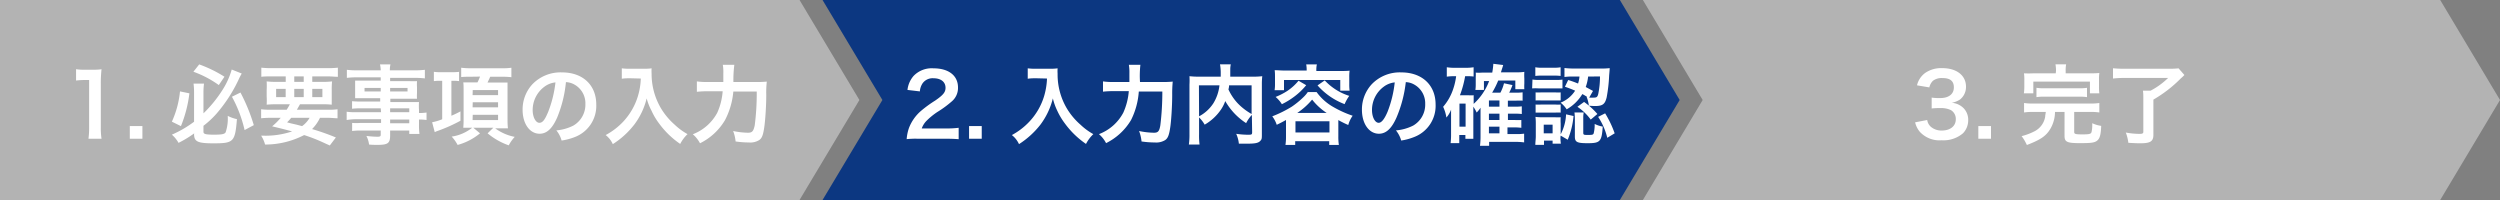
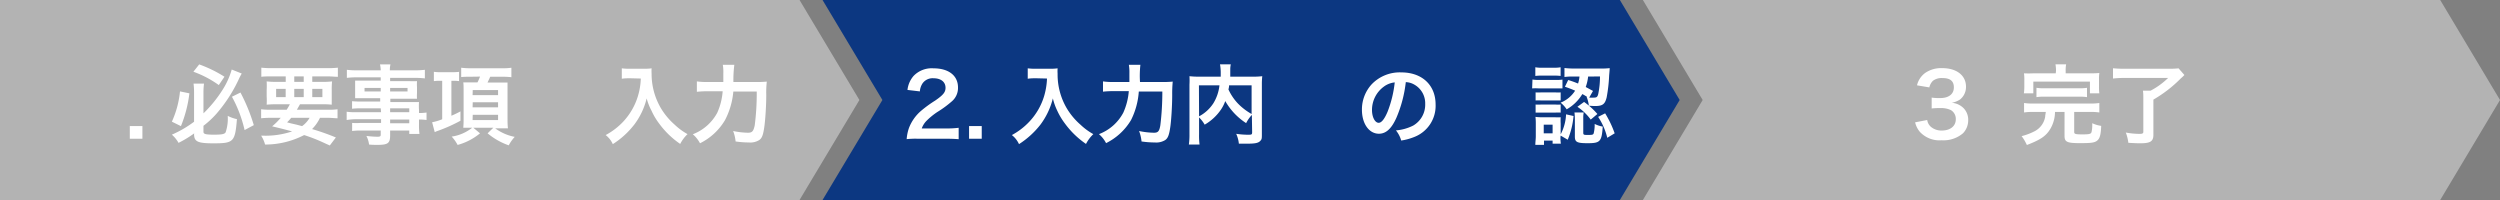
<svg xmlns="http://www.w3.org/2000/svg" viewBox="0 0 375 30">
  <rect x="0" y="0" width="375" height="30" fill="#808080" stroke="none" />
  <defs>
    <style>.cls-1{fill:#b3b3b3;}.cls-2{fill:#0c3781;}.cls-3{fill:#fff;}</style>
  </defs>
  <title>sp_form_nav2</title>
  <g id="レイヤー_2" data-name="レイヤー 2">
    <g id="お問い合わせ">
      <polygon class="cls-1" points="119.93 0 119.93 0 0 0 0 30 119.93 30 119.93 30 128.91 15 119.93 0" />
      <polygon class="cls-1" points="366.03 0 366.03 0 246.43 0 255.4 15 246.43 30 246.43 30 366.03 30 366.03 30 375 15 366.03 0" />
      <polygon class="cls-2" points="242.98 0 242.98 0 123.38 0 132.36 15 123.38 30 123.38 30 242.98 30 242.98 30 251.95 15 242.98 0" />
-       <path class="cls-3" d="M13.27,20.81a12,12,0,0,0,.1-1.69V12h-.62a11.9,11.9,0,0,0-1.34.08V10.38a7.6,7.6,0,0,0,1.3.08H13.9a9.67,9.67,0,0,0,1.33-.07,19.23,19.23,0,0,0-.11,2.15v6.58a10.73,10.73,0,0,0,.11,1.69Z" />
      <path class="cls-3" d="M19.47,20.81v-1.9h1.89v1.9Z" />
      <path class="cls-3" d="M28.41,14a19.15,19.15,0,0,1-1.27,4.92l-1.36-.67A14.3,14.3,0,0,0,27,13.71Zm.73,6a16.66,16.66,0,0,1-2.36,1.43,4.63,4.63,0,0,0-1-1.23,16.47,16.47,0,0,0,3.33-1.94V13.86a10.47,10.47,0,0,0-.08-1.32h1.57a10.22,10.22,0,0,0-.08,1.28V17a19,19,0,0,0,2.79-3.41,11.57,11.57,0,0,0,1.45-3.16l1.5.6a9.42,9.42,0,0,0-.51,1A22.16,22.16,0,0,1,32.52,17a13.69,13.69,0,0,1-2,1.87v.91c0,.33.34.42,1.58.42s1.6-.09,1.75-.37a6.41,6.41,0,0,0,.31-2.45,5.46,5.46,0,0,0,1.38.49c-.28,3.42-.49,3.63-3.52,3.63-2.38,0-2.91-.26-2.91-1.39Zm.74-10.34a19.39,19.39,0,0,1,3.79,1.85l-.85,1.25a15.45,15.45,0,0,0-3.81-2Zm6.19,4.22a27,27,0,0,1,2,4.89l-1.38.74a19.31,19.31,0,0,0-1.9-5Z" />
      <path class="cls-3" d="M43,16.46a8.88,8.88,0,0,0,.48-.82h-2A14.76,14.76,0,0,0,40,15.7a10.92,10.92,0,0,0,0-1.26v-.9a12.18,12.18,0,0,0,0-1.33,11.68,11.68,0,0,0,1.45.07h1.41v-.82H40.69c-.61,0-1.09,0-1.49.06V10.15a12.87,12.87,0,0,0,1.6.07h8.27a12.43,12.43,0,0,0,1.61-.07v1.37c-.42,0-.88-.06-1.51-.06H46.84v.82h1.51a11,11,0,0,0,1.46-.07,11.52,11.52,0,0,0-.05,1.33v.88c0,.65,0,.95,0,1.28a12.19,12.19,0,0,0-1.47-.06H45l-.47.82h4.59a9.5,9.5,0,0,0,1.51-.07v1.35c-.43,0-.87-.07-1.51-.07H48a6.12,6.12,0,0,1-1.19,1.69,35.14,35.14,0,0,1,3.57,1.26l-.91,1.2-.76-.34a25.07,25.07,0,0,0-3.09-1.22,12.68,12.68,0,0,1-5.86,1.42,4.65,4.65,0,0,0-.59-1.33h.29a12.47,12.47,0,0,0,4.36-.64c-1.5-.4-1.72-.45-3-.76a9.77,9.77,0,0,0,1.29-1.28H40.67a15,15,0,0,0-1.5.07V16.39a11,11,0,0,0,1.5.07Zm-1.58-3.13v1.24h1.43V13.33Zm2.26,4.34a6.49,6.49,0,0,1-.62.68c.46.13.46.13,1.47.36l.78.21a3.88,3.88,0,0,0,1.13-1.25Zm.46-5.39h1.42v-.82H44.14Zm0,2.29h1.42V13.33H44.14Zm2.7,0h1.52V13.33H46.84Z" />
      <path class="cls-3" d="M57.11,16.25H54a10.24,10.24,0,0,0-1.19.06V15.18a11.93,11.93,0,0,0,1.22.05h3v-.5H54.36c-.47,0-.8,0-1.09,0,0-.27,0-.54,0-.87V13c0-.36,0-.59,0-.91.33,0,.61,0,1.1,0h2.74v-.49H53.55a12.92,12.92,0,0,0-1.52.08V10.47a12.37,12.37,0,0,0,1.6.08h3.48A4.91,4.91,0,0,0,57,9.66h1.57a3.37,3.37,0,0,0-.09.89h3.65a12.59,12.59,0,0,0,1.6-.08v1.29a12.92,12.92,0,0,0-1.52-.08H58.52v.49h2.94a10.68,10.68,0,0,0,1.09,0,7.89,7.89,0,0,0,0,.91v.86a7.16,7.16,0,0,0,0,.87c-.29,0-.63,0-1,0h-3v.5h2.91c.77,0,1,0,1.39,0a8.54,8.54,0,0,0,0,1.18v.46a7,7,0,0,0,1.13-.07V18a7.42,7.42,0,0,0-1.13-.07v.76a9.94,9.94,0,0,0,.07,1.4H61.39v-.51H58.52v.73c0,1.17-.33,1.42-1.91,1.42-.32,0-.84,0-1.25-.05a3.93,3.93,0,0,0-.4-1.29,14.3,14.3,0,0,0,1.65.12c.4,0,.5-.07.5-.3v-.63h-3a9,9,0,0,0-1.29.07V18.44a9.36,9.36,0,0,0,1.24,0h3.1v-.56H53.38A9.42,9.42,0,0,0,52,18V16.76a9.11,9.11,0,0,0,1.41.07h3.75Zm-2.43-3.06v.53h2.43v-.53Zm3.84.53h2.61v-.53H58.52Zm2.87,3.11v-.58H58.52v.58Zm-2.87,1.66h2.87v-.56H58.52Z" />
      <path class="cls-3" d="M66,12.12a6.12,6.12,0,0,0-.92.05v-1.4a6.89,6.89,0,0,0,1.11.06h1.67a9.35,9.35,0,0,0,1-.05v1.39a5.63,5.63,0,0,0-.89-.05h-.26v5.24c.45-.19.71-.31,1.36-.65v1.4a23.83,23.83,0,0,1-3.6,1.59l-.26.12-.39-1.48a8.38,8.38,0,0,0,1.51-.45V12.12Zm4.56-.61c-.47,0-.93,0-1.38.05v-1.4a11.43,11.43,0,0,0,1.45.08H75.3a8.84,8.84,0,0,0,1.41-.08v1.42a12.51,12.51,0,0,0-1.37-.07H73.53c-.14.33-.26.57-.4.87h2.3l.7,0c0,.29,0,.67,0,1.14v4.43a11.84,11.84,0,0,0,.06,1.3H76l-1,0h-.72a7.22,7.22,0,0,0,2.93,1.28,6.11,6.11,0,0,0-.9,1.27A10.23,10.23,0,0,1,73.14,20l.86-.84H71L72,20a8.9,8.9,0,0,1-3.36,1.74,5.52,5.52,0,0,0-.89-1.25,6.45,6.45,0,0,0,3.08-1.33h-.34c-.46,0-.77,0-1,0A12.2,12.2,0,0,0,69.54,18V13.54c0-.42,0-.92-.05-1.18.27,0,.45,0,1.08,0h1.05c.14-.26.27-.58.39-.87Zm.33,2.76h3.82v-.76H70.91Zm0,1.83h3.82v-.76H70.91Zm0,1.91h3.82v-.79H70.91Z" />
-       <path class="cls-3" d="M83.58,17.62c-.74,1.68-1.57,2.44-2.64,2.44-1.48,0-2.55-1.5-2.55-3.6a5.58,5.58,0,0,1,1.43-3.78,5.85,5.85,0,0,1,4.48-1.82c3.12,0,5.14,1.9,5.14,4.82a5,5,0,0,1-3.15,4.85,8.84,8.84,0,0,1-2.05.55,4,4,0,0,0-.79-1.52A7,7,0,0,0,86,18.84a3.64,3.64,0,0,0,1.81-3.25,3.21,3.21,0,0,0-1.6-2.88,2.77,2.77,0,0,0-1.32-.39A18.56,18.56,0,0,1,83.58,17.62ZM81.67,13a4.36,4.36,0,0,0-1.77,3.51c0,1.06.46,1.91,1,1.91s.87-.55,1.34-1.67a17.43,17.43,0,0,0,1.08-4.39A3.29,3.29,0,0,0,81.67,13Z" />
      <path class="cls-3" d="M94.51,11.74c-.35,0-.74,0-1.24.07V10.25a8.21,8.21,0,0,0,1.22.06h2.07a7.41,7.41,0,0,0,1.18-.06,6,6,0,0,0,0,.82,10.13,10.13,0,0,0,1.39,5.15,10.4,10.4,0,0,0,2.08,2.49,9.35,9.35,0,0,0,1.92,1.41,5.49,5.49,0,0,0-1.1,1.47,13,13,0,0,1-3.16-3.06,9.74,9.74,0,0,1-1.14-1.92A8.47,8.47,0,0,1,97,14.76a10.71,10.71,0,0,1-1.86,3.93,12.67,12.67,0,0,1-3.22,2.93,3.55,3.55,0,0,0-1.07-1.36,10.26,10.26,0,0,0,2.62-2,9.73,9.73,0,0,0,2.22-3.85,10.19,10.19,0,0,0,.43-2.63Z" />
      <path class="cls-3" d="M113.34,12.3a14.94,14.94,0,0,0,1.68-.06,14.3,14.3,0,0,0-.08,2c0,1.78-.17,4-.3,4.84-.17,1.19-.35,1.65-.76,1.93a2.5,2.5,0,0,1-1.54.36,14.16,14.16,0,0,1-2-.15,5.93,5.93,0,0,0-.37-1.57,11.51,11.51,0,0,0,2.24.26c.61,0,.81-.23,1-1.11a37.21,37.21,0,0,0,.3-5.07H110A11.37,11.37,0,0,1,108.76,18,8.94,8.94,0,0,1,105,21.49a4.6,4.6,0,0,0-1.08-1.35,7,7,0,0,0,3.67-3.23,9.5,9.5,0,0,0,.81-3.22h-2.26a14.1,14.1,0,0,0-1.61.08V12.21a10.62,10.62,0,0,0,1.65.09h2.32c0-.52,0-.65,0-1.32a6.09,6.09,0,0,0-.08-1.26h1.73a18.29,18.29,0,0,0-.14,2.58Z" />
      <path class="cls-3" d="M289.08,18a1.68,1.68,0,0,0,.61,1.07,2.45,2.45,0,0,0,1.57.51c1.29,0,2.11-.67,2.11-1.69a1.53,1.53,0,0,0-.73-1.37,3.37,3.37,0,0,0-1.49-.31,11.74,11.74,0,0,0-1.4.06V14.64a7.94,7.94,0,0,0,1.27.07c1.3,0,2.06-.6,2.06-1.6s-.61-1.4-1.71-1.4a2.17,2.17,0,0,0-1.42.4,2,2,0,0,0-.55,1l-1.85-.31a3.21,3.21,0,0,1,1.23-1.86,4.23,4.23,0,0,1,2.55-.72c2.17,0,3.57,1.1,3.57,2.78a2.4,2.4,0,0,1-.89,1.92,3.29,3.29,0,0,1-1.26.5,2.77,2.77,0,0,1,1.85.87,2.52,2.52,0,0,1,.63,1.8,2.78,2.78,0,0,1-.78,1.9,4.5,4.5,0,0,1-3.2,1.05A4,4,0,0,1,288,19.8a3.31,3.31,0,0,1-.73-1.45Z" />
-       <path class="cls-3" d="M296.75,20.81v-1.9h1.9v1.9Z" />
      <path class="cls-3" d="M305,16.79a8.48,8.48,0,0,0-1.39.08V15.45a8.1,8.1,0,0,0,1.39.08h8.52a8.2,8.2,0,0,0,1.38-.08v1.42a8.66,8.66,0,0,0-1.38-.08h-2.39v3c0,.31.17.37,1.25.37s1.26-.08,1.35-.35a4.67,4.67,0,0,0,.11-1.11v-.22a4.44,4.44,0,0,0,1.34.4c-.05,1.3-.2,1.87-.59,2.2s-.91.39-2.58.39c-2,0-2.33-.18-2.33-1.12V16.79h-1.43a5.05,5.05,0,0,1-.66,2.47c-.64,1.12-1.47,1.69-3.56,2.49a6.66,6.66,0,0,0-.79-1.33,8.93,8.93,0,0,0,2-.76,3,3,0,0,0,1.54-2.17c0-.21.05-.34.09-.7Zm3.4-6.14a5.27,5.27,0,0,0-.08-1h1.6a5,5,0,0,0-.07,1V11h3.61a14.36,14.36,0,0,0,1.44-.05,6.73,6.73,0,0,0-.05,1V13a7.23,7.23,0,0,0,.05,1h-1.41V12.24H305V14h-1.42a7.09,7.09,0,0,0,.07-1v-1a7,7,0,0,0-.05-1A13.71,13.71,0,0,0,305,11h3.36Zm-2.93,2.52a6.87,6.87,0,0,0,1.24.07h5.09a7.06,7.06,0,0,0,1.25-.07v1.4a7.13,7.13,0,0,0-1.25-.07h-5.09a7,7,0,0,0-1.24.07Z" />
      <path class="cls-3" d="M318.73,11.69a15.77,15.77,0,0,0-1.78.09V10.24a17,17,0,0,0,1.77.07h6.64a11.44,11.44,0,0,0,1.42-.06l.88,1a4.68,4.68,0,0,1-.52.49,19.23,19.23,0,0,1-4.13,3.2v5.28c0,1-.48,1.27-1.93,1.27-.49,0-.66,0-1.83-.07a6.31,6.31,0,0,0-.38-1.54,11.39,11.39,0,0,0,2.05.2c.45,0,.58-.07.58-.31V14.9c0-.53,0-.93-.06-1.3h1.15a11.22,11.22,0,0,0,2.63-1.91Z" />
      <path class="cls-3" d="M137.68,20.81a12.74,12.74,0,0,0-1.68.06,6.57,6.57,0,0,1,.34-1.66,6.4,6.4,0,0,1,1.78-2.55,17.73,17.73,0,0,1,2.15-1.57c1.19-.82,1.56-1.25,1.56-1.92,0-.88-.69-1.43-1.8-1.43a1.84,1.84,0,0,0-1.65.77,2.47,2.47,0,0,0-.4,1.2l-1.86-.22a3.86,3.86,0,0,1,.9-2.08,3.75,3.75,0,0,1,3-1.16c2.28,0,3.68,1.09,3.68,2.87a2.63,2.63,0,0,1-.92,2.08,15.78,15.78,0,0,1-2.18,1.6A10.54,10.54,0,0,0,139,18.1a3.13,3.13,0,0,0-.74,1.17h3.64a14.67,14.67,0,0,0,1.9-.1v1.71c-.62-.05-1.14-.07-2-.07Z" />
      <path class="cls-3" d="M145.36,20.81v-1.9h1.9v1.9Z" />
      <path class="cls-3" d="M155.41,11.74c-.35,0-.74,0-1.25.07V10.25a8.36,8.36,0,0,0,1.23.06h2.06a7.47,7.47,0,0,0,1.19-.06,6,6,0,0,0,0,.82A10,10,0,0,0,160,16.22a10.17,10.17,0,0,0,2.08,2.49A9.35,9.35,0,0,0,164,20.12a5.49,5.49,0,0,0-1.1,1.47,13,13,0,0,1-3.16-3.06,10.28,10.28,0,0,1-1.15-1.92,9,9,0,0,1-.66-1.85,11,11,0,0,1-1.86,3.93,12.84,12.84,0,0,1-3.22,2.93,3.64,3.64,0,0,0-1.07-1.36,10.21,10.21,0,0,0,2.61-2,9.63,9.63,0,0,0,2.23-3.85,10.63,10.63,0,0,0,.43-2.63Z" />
      <path class="cls-3" d="M174.23,12.3a14.73,14.73,0,0,0,1.68-.06,19.18,19.18,0,0,0-.08,2c0,1.78-.16,4-.29,4.84-.17,1.19-.36,1.65-.76,1.93a2.55,2.55,0,0,1-1.55.36,14,14,0,0,1-2-.15,5.93,5.93,0,0,0-.37-1.57,11.42,11.42,0,0,0,2.24.26c.61,0,.8-.23.95-1.11a40.81,40.81,0,0,0,.3-5.07h-3.53A11.2,11.2,0,0,1,169.66,18a9,9,0,0,1-3.75,3.47,4.41,4.41,0,0,0-1.07-1.35,6.89,6.89,0,0,0,3.66-3.23,9.72,9.72,0,0,0,.82-3.22h-2.26a14.1,14.1,0,0,0-1.61.08V12.21a10.54,10.54,0,0,0,1.65.09h2.31c0-.52,0-.65,0-1.32a6.92,6.92,0,0,0-.08-1.26h1.73A14.8,14.8,0,0,0,171,12.3Z" />
      <path class="cls-3" d="M187.78,17.24a5.14,5.14,0,0,0-.86,1.23,9.62,9.62,0,0,1-3.13-3.31,5.75,5.75,0,0,1-.62,1.24,7.46,7.46,0,0,1-2.47,2.3,4.84,4.84,0,0,0-.84-1.09v2.52a10.81,10.81,0,0,0,.07,1.55h-1.6a10.36,10.36,0,0,0,.09-1.58V12.69a11.35,11.35,0,0,0,0-1.26,12.64,12.64,0,0,0,1.51.07h3.18c0-.3,0-.48,0-.71A7.13,7.13,0,0,0,183,9.65h1.62a3.72,3.72,0,0,0-.08.65c0,.18,0,.18,0,.72,0,.27,0,.27,0,.48h3.31a11.64,11.64,0,0,0,1.49-.07,10.7,10.7,0,0,0-.06,1.26v7.45c0,.55,0,.74-.19.94-.29.36-.75.47-2,.47-.35,0-.74,0-1.26,0a4.78,4.78,0,0,0-.4-1.48,12.23,12.23,0,0,0,1.69.14c.64,0,.7,0,.7-.42Zm-7.92.21A5.77,5.77,0,0,0,182,15.5a6.47,6.47,0,0,0,.92-2.7h-3.08Zm4.5-4.65c0,.32-.05.39-.09.62a7.64,7.64,0,0,0,1.47,2.16,9,9,0,0,0,2,1.52V12.8Z" />
-       <path class="cls-3" d="M192.9,18c-.47.26-.71.39-1.39.72a4.29,4.29,0,0,0-.67-1.27A17.71,17.71,0,0,0,193.77,16a12.9,12.9,0,0,0,1.73-1.41,4.94,4.94,0,0,0,.67-.78h1.32a7.83,7.83,0,0,0,2.58,2.28,15.7,15.7,0,0,0,2.83,1.27,4.28,4.28,0,0,0-.66,1.39,14.56,14.56,0,0,1-1.49-.74v2.44a8,8,0,0,0,.08,1.29h-1.45v-.56h-5.1v.56h-1.46a8.47,8.47,0,0,0,.08-1.3ZM196,10.48a4.32,4.32,0,0,0-.07-.82h1.6a3.51,3.51,0,0,0-.08.82v.17H201c.52,0,1,0,1.44-.05a7,7,0,0,0-.05,1v1a7.46,7.46,0,0,0,.05,1h-1.4V12H192.6v1.53h-1.41a6.07,6.07,0,0,0,.06-1v-1c0-.34,0-.64-.05-1,.47,0,.91.05,1.43.05H196Zm-.07,2.3a10,10,0,0,1-1.8,1.72,11.21,11.21,0,0,1-1.85,1.13,4.58,4.58,0,0,0-.94-1.09,10,10,0,0,0,1.71-.87,7.65,7.65,0,0,0,1.73-1.56Zm-1.61,7.09h5.1V18.19h-5.1ZM199,16.94a9,9,0,0,1-2.18-2,10.69,10.69,0,0,1-2.23,2Zm-.29-4.88a8.5,8.5,0,0,0,3.68,2.32,6.59,6.59,0,0,0-.7,1.24,10.32,10.32,0,0,1-4.06-2.81Z" />
      <path class="cls-3" d="M209.48,17.62c-.74,1.68-1.58,2.44-2.64,2.44-1.48,0-2.55-1.5-2.55-3.6a5.58,5.58,0,0,1,1.43-3.78,5.82,5.82,0,0,1,4.47-1.82c3.12,0,5.15,1.9,5.15,4.82a5,5,0,0,1-3.16,4.85,8.61,8.61,0,0,1-2,.55,4.16,4.16,0,0,0-.79-1.52,7,7,0,0,0,2.58-.72,3.62,3.62,0,0,0,1.81-3.25,3.21,3.21,0,0,0-1.6-2.88,2.73,2.73,0,0,0-1.31-.39A18.9,18.9,0,0,1,209.48,17.62ZM207.57,13a4.33,4.33,0,0,0-1.77,3.51c0,1.06.45,1.91,1,1.91.42,0,.87-.55,1.34-1.67a17,17,0,0,0,1.07-4.39A3.29,3.29,0,0,0,207.57,13Z" />
-       <path class="cls-3" d="M221,19.82c0,.52,0,.75,0,1h-1.19v-.57h-.92v1.22h-1.3a10.44,10.44,0,0,0,.07-1.34V17.45c0-.26,0-.65,0-1a3.8,3.8,0,0,1-.7,1.18,5.78,5.78,0,0,0-.49-1.61A7.84,7.84,0,0,0,218,13.29a9.45,9.45,0,0,0,.42-1.86h-.29a7.32,7.32,0,0,0-1.11.07V10.09a7.72,7.72,0,0,0,1.25.08h1.52a7.56,7.56,0,0,0,1.25-.08v1.39a6.64,6.64,0,0,0-.77-.05h-.5a15.49,15.49,0,0,1-.78,2.86h1.27a6,6,0,0,0,.79,0c0,.28,0,.58,0,1v.29a8.84,8.84,0,0,0,2.32-3.42h-.78v1.33h-1.28a5.89,5.89,0,0,0,.05-.85v-1.1a4.13,4.13,0,0,0,0-.65,5.62,5.62,0,0,0,.95,0h1.53A12.41,12.41,0,0,0,224,9.57l1.47.18c0,.1-.14.46-.33,1.1h2.36a7.53,7.53,0,0,0,1.15-.07,7.75,7.75,0,0,0,0,1v.76a6.85,6.85,0,0,0,0,.84H227.3V12.08h-2.57a12.34,12.34,0,0,1-.91,1.82h1.24a6,6,0,0,0,.54-1.41l1.27.27a7.93,7.93,0,0,1-.49,1.14h.93a7.35,7.35,0,0,0,1.08-.05V15.1a8.73,8.73,0,0,0-1,0h-1.21V16h1a7.25,7.25,0,0,0,1.09-.05V17.1a8.91,8.91,0,0,0-1.08-.05h-1V18h1A9.06,9.06,0,0,0,228.2,18v1.17a8.54,8.54,0,0,0-1.08-.06h-1v1h1.28a7.75,7.75,0,0,0,1.22-.06v1.31a10.23,10.23,0,0,0-1.25-.08h-4v.59H222a11,11,0,0,0,.08-1.46V17.06c0-.51,0-.81,0-.9a4.46,4.46,0,0,1-.58.72A6,6,0,0,0,221,16ZM218.92,19h.92V15.54h-.92Zm6-3v-.93h-1.58V16Zm-1.58,2h1.58v-.95h-1.58Zm0,2h1.58v-1h-1.58Z" />
      <path class="cls-3" d="M229.87,11.93a5.85,5.85,0,0,0,1,.06h2.5a6.51,6.51,0,0,0,1-.05v1.32c-.31,0-.48,0-1,0h-2.55a8,8,0,0,0-1,0Zm.43-1.84a5.18,5.18,0,0,0,1.06.07h1.73a5.18,5.18,0,0,0,1-.07v1.3a8.21,8.21,0,0,0-1-.05h-1.73a8.09,8.09,0,0,0-1.06.05Zm3.77,10.46a5.9,5.9,0,0,0,.06,1h-1.24v-.46H231.6v.64h-1.3c0-.43.07-.86.07-1.28V18.53a8.67,8.67,0,0,0-.05-1,6.73,6.73,0,0,0,1,.06h1.9a7.47,7.47,0,0,0,.88,0,8.43,8.43,0,0,0,0,.93v1.63a7.07,7.07,0,0,0,.81-3l1.12.25a11.91,11.91,0,0,1-.87,3.56l-1.06-.62Zm-3.73-6.69a5.92,5.92,0,0,0,.82,0h2.15a5,5,0,0,0,.79,0v1.21c-.29,0-.43,0-.79,0h-2.15a7.77,7.77,0,0,0-.82,0Zm0,1.82a5.92,5.92,0,0,0,.82,0h2.13a5.08,5.08,0,0,0,.81,0v1.21a7.92,7.92,0,0,0-.82,0h-2.13c-.38,0-.53,0-.81,0ZM231.56,20h1.33v-1.3h-1.33ZM235.23,12c.73.23,1,.34,1.48.53a4.43,4.43,0,0,0,.21-1.05h-.86a8.4,8.4,0,0,0-1.39.07V10.2a11.5,11.5,0,0,0,1.42.08h4.13a9.81,9.81,0,0,0,1.23-.06c0,.21,0,.22-.08,1.13A22.68,22.68,0,0,1,241,14.6c-.24,1-.6,1.3-1.67,1.3a8.5,8.5,0,0,1-1-.05,5.17,5.17,0,0,0-.33-1.3l.08,0a6.15,6.15,0,0,0-.73-.44A6.45,6.45,0,0,1,235,16.4a4.31,4.31,0,0,0-.91-1,4.63,4.63,0,0,0,2.18-1.8c-.54-.23-.79-.33-1.53-.59Zm2.26,7.9c0,.3.07.34.56.34.74,0,.91,0,1-.23a5.28,5.28,0,0,0,.15-1.42,4.41,4.41,0,0,0,1.21.4c-.15,2.24-.38,2.49-2.25,2.49-1.6,0-1.93-.16-1.93-1V17.87a7.73,7.73,0,0,0-.06-1h1.39a3.77,3.77,0,0,0-.07.83Zm.12-4.61a11,11,0,0,1,2,1.81l-1,.84a8,8,0,0,0-2-1.92Zm.61-3.81a6.87,6.87,0,0,1-.36,1.57l1.09.59-.57,1a4.39,4.39,0,0,0,.71,0c.41,0,.54-.1.65-.56a13,13,0,0,0,.26-2.61ZM240.77,17a15.52,15.52,0,0,1,1.43,3l-1.11.67a9.8,9.8,0,0,0-1.37-3.14Z" />
    </g>
  </g>
</svg>